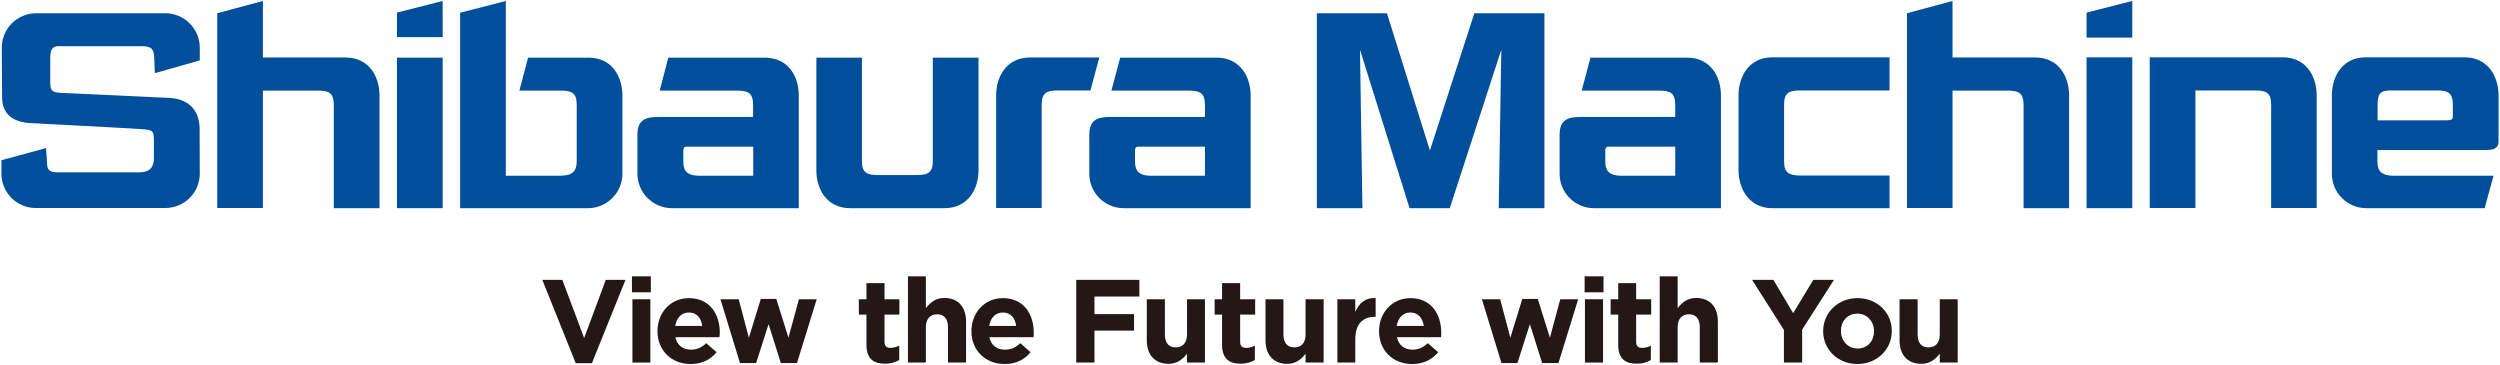
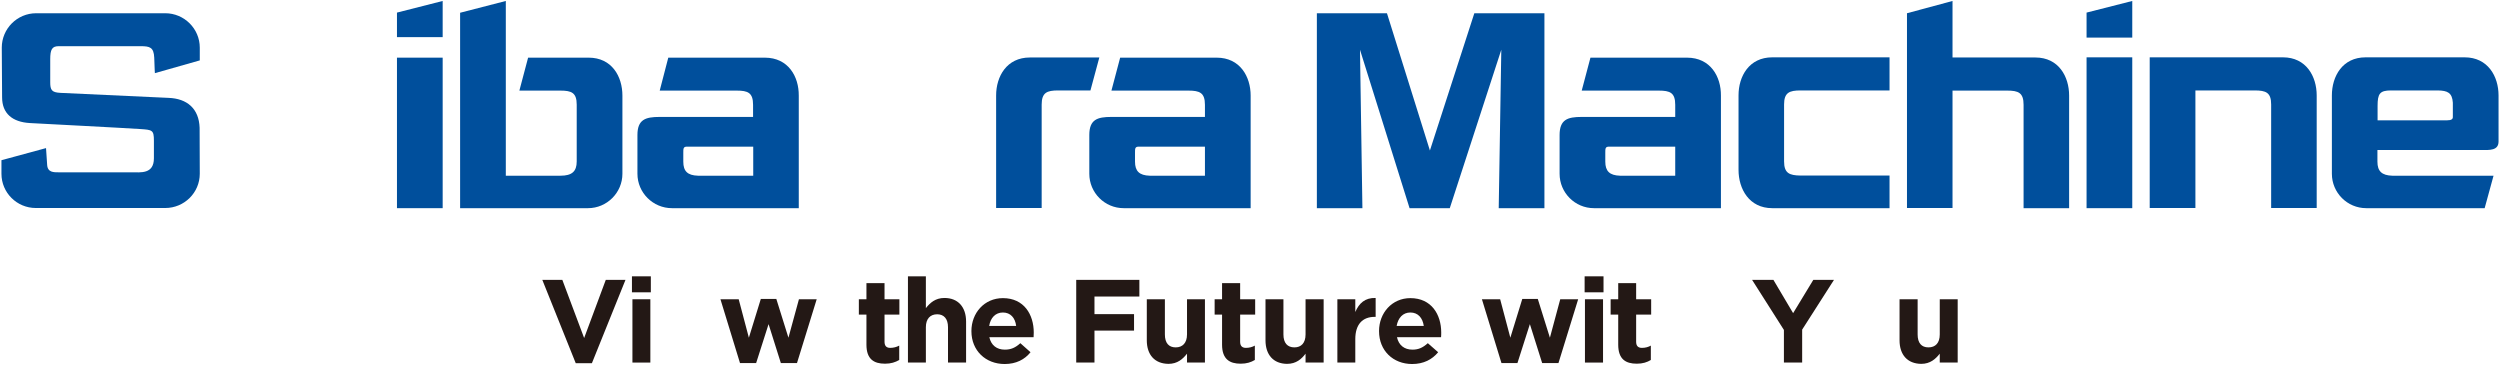
<svg xmlns="http://www.w3.org/2000/svg" version="1.2" viewBox="0 0 1548 226" width="1548" height="226">
  <title>logo_sm_global-svg</title>
  <style>
		.s0 { fill: #004f9c } 
		.s1 { fill: #231815 } 
	</style>
  <g>
    <path class="s0" d="m364.5 35.7h-37.5l-5.4 20.4h25.4c6.9 0 10.1 1.3 10.1 8.7v35.2c0 6.2-3 8.8-10.1 8.8h-33.8v-108.2l-28.3 7.3v121h79.2c11.7 0 21.3-9.6 21.3-21.3v-48.4c0-11.8-6.5-23.5-20.9-23.5z" />
    <path fill-rule="evenodd" class="s0" d="m1547.1 59.1v28.5c0 5.7-5.6 5.3-10.4 5.3h-64.6v7.2c0 5.9 2.7 8.5 9.2 8.7h62.7l-5.5 20.1h-73.3c-11.8 0-21.3-9.6-21.3-21.3v-48.5c0-11.8 6.5-23.6 20.9-23.6h61.3c14.4 0 21 11.8 21 23.6zm-28.3 13.4v-8.9c-0.4-6.2-3.3-7.5-9.3-7.6h-29c-7 0-8.3 2.1-8.3 9.6v8.9h43c2.8 0 3.6-0.8 3.6-2z" />
    <path fill-rule="evenodd" class="s0" d="m494.6 59.2v69.7h-78.5c-11.8 0-21.4-9.6-21.4-21.3 0 0 0-23.5 0-24 0-9.6 5-11.2 13.7-11.2h57.9v-7.5c0-7.5-3.2-8.8-10.1-8.8h-47.7l5.3-20.4h59.8c14.5 0 21.1 11.7 21 23.5zm-71.5 35.3v5.6c0 5.9 2.6 8.5 9.1 8.7h34.2v-18h-41c-2.3 0-2.3 1.2-2.3 3.7z" />
    <path fill-rule="evenodd" class="s0" d="m774.4 59.2v69.7h-78.6c-11.8 0-21.3-9.6-21.3-21.3 0 0 0-23.5 0-24 0-9.6 5-11.2 13.6-11.2h58v-7.5c0-7.5-3.3-8.8-10.2-8.8h-47.7l5.4-20.4h59.8c14.4 0 21 11.7 21 23.5zm-71.6 35.3v5.6c0 5.9 2.7 8.5 9.1 8.7h34.2v-18h-41c-2.3 0-2.3 1.2-2.3 3.7z" />
    <path fill-rule="evenodd" class="s0" d="m1065.6 59.2v69.7h-78.6c-11.8 0-21.3-9.6-21.3-21.3 0 0 0-23.5 0-24 0-9.6 5-11.2 13.6-11.2h58v-7.5c0-7.5-3.2-8.8-10.2-8.8h-47.7l5.4-20.4h59.8c14.5 0 21.1 11.7 21 23.5zm-71.6 35.3v5.6c0 5.9 2.7 8.5 9.1 8.7h34.2v-18h-41c-2.3 0-2.3 1.2-2.3 3.7z" />
    <path class="s0" d="m102.3 8.2h-79.9c-11.8 0-21.3 9.6-21.3 21.3l0.2 30.8c0 9.9 6.3 15.3 17.3 15.9 7 0.4 57.9 3 68.2 3.7 7.5 0.5 8.5 0.6 8.5 7.2v10.9c0 9.9-8.2 8.7-13.8 8.7h-45c-3.3 0-7 0.1-7.3-4.6-0.4-5.1-0.7-10.4-0.7-10.4l-27.6 7.5v8.4c0 11.7 9.5 21.2 21.3 21.2h80.1c11.8 0 21.4-9.5 21.4-21.2l-0.1-28.5c-0.4-11.8-7.7-18.1-19.3-18.5-13.4-0.6-56.7-2.6-67-3.1-5.3-0.3-6.2-1.8-6.2-6.6v-14.2c0-6 1.1-8.1 5.2-8.1h50.8c5.7 0 8.1 0.7 8.4 7.1 0.2 6.7 0.4 9.6 0.4 9.6l27.8-7.9v-7.9c0-11.7-9.6-21.3-21.4-21.3z" />
    <path class="s0" d="m274.1 35.7v93.2h-28.3v-93.2z" />
    <path class="s0" d="m245.8 23h28.3v-22.4l-28.3 7.2z" />
    <path class="s0" d="m1320.3 35.5v93.4h-28.3v-93.4z" />
    <path class="s0" d="m1292 23.3h28.3v-22.7l-28.3 7.2z" />
    <path class="s0" d="m885.4 93.2l-26.6-85h-43.4v120.7h28.2l-1.5-98.1 30.7 98.1h24.9l31.9-98.1-1.6 98.1h28.3v-120.7h-43.4z" />
    <path class="s0" d="m1104.7 99.9v-35.2c0-7.4 3.3-8.7 10.2-8.7h55.1v-20.5h-72.6c-14.4 0-20.9 11.8-20.9 23.5v46.2c0 11.7 6.5 23.7 20.9 23.7h72.6v-20.2h-55.1c-6.9-0.1-10.2-1.4-10.2-8.8z" />
    <path class="s0" d="m616.8 59.1c0-11.7 6.5-23.5 20.9-23.5h43l-5.5 20.4h-20c-6.9 0-10.2 1.3-10.2 8.8v64h-28.2c0 0 0-69.7 0-69.7z" />
-     <path class="s0" d="m214 35.6h-51.2v-35l-28.3 7.6v120.6h28.3v-72.7h33.8c6.9 0 10.1 1.3 10.1 8.8v64h28.3v-69.7c0-11.8-6.5-23.6-21-23.6z" />
    <path class="s0" d="m1260.3 35.6h-51.3v-35l-28.2 7.6v120.6h28.2v-72.7h33.8c7 0 10.2 1.3 10.2 8.8v64h28.2v-69.7c0-11.8-6.5-23.6-20.9-23.6z" />
    <path class="s0" d="m1413.6 35.5h-82.5v93.3h28.3v-67.2c0-1.5 0-5.6 0-5.6h36.7c7 0 10.2 1.3 10.2 8.7v64.1h28.2v-69.7c0-11.8-6.5-23.6-20.9-23.6z" />
-     <path class="s0" d="m526.4 128.9h58.5c14.5 0 21-11.8 21-23.6v-69.6h-28.3v64c0 7.4-3.2 8.7-10.1 8.7h-23.6c-7 0-10.2-1.3-10.2-8.7v-64h-28.2v69.6c-0.1 11.8 6.5 23.6 20.9 23.6z" />
  </g>
  <g>
    <path class="s1" d="m335.8 173.3h12.4l13.5 36 13.4-36h12.2l-20.8 51.6h-10z" />
    <path class="s1" d="m403 171.1v9.9h-11.7v-9.9zm-0.3 14.2v39.2h-11.1v-39.2z" />
-     <path fill-rule="evenodd" class="s1" d="m407.1 205.1v-0.1c0-11.2 8-20.4 19.4-20.4 13.2 0 19.2 10.2 19.2 21.3 0 0.9-0.1 1.9-0.2 2.9h-27.3c1.1 5 4.6 7.7 9.6 7.7 3.7 0 6.5-1.2 9.5-4l6.4 5.6c-3.7 4.5-8.9 7.3-16.1 7.3-11.7 0-20.5-8.3-20.5-20.3zm27.7-3.3c-0.6-5-3.5-8.3-8.2-8.3-4.6 0-7.7 3.3-8.5 8.3z" />
    <path class="s1" d="m446.1 185.3h11.3l6.3 23.8 7.4-24h9.6l7.5 24 6.5-23.8h11l-12.2 39.5h-10l-7.6-24.1-7.7 24.1h-10z" />
    <path class="s1" d="m536.5 213.4v-18.6h-4.7v-9.5h4.7v-10h11.2v10h9.2v9.5h-9.2v16.8c0 2.5 1.1 3.8 3.5 3.8 2.1 0 3.9-0.5 5.6-1.4v8.9c-2.4 1.4-5.1 2.3-8.8 2.3-6.9 0-11.5-2.8-11.5-11.8z" />
    <path class="s1" d="m562.2 171.1h11.1v19.7c2.6-3.3 5.9-6.3 11.5-6.3 8.4 0 13.4 5.6 13.4 14.6v25.4h-11.2v-21.9c0-5.2-2.5-8-6.7-8-4.3 0-7 2.8-7 8v21.9h-11.1z" />
    <path fill-rule="evenodd" class="s1" d="m601.5 205.1v-0.1c0-11.2 8-20.4 19.5-20.4 13.1 0 19.1 10.2 19.1 21.3 0 0.9-0.1 1.9-0.1 2.9h-27.4c1.1 5 4.6 7.7 9.6 7.7 3.8 0 6.5-1.2 9.6-4l6.3 5.6c-3.6 4.5-8.9 7.3-16 7.3-11.8 0-20.6-8.3-20.6-20.3zm27.7-3.3c-0.6-5-3.5-8.3-8.2-8.3-4.6 0-7.7 3.3-8.5 8.3z" />
    <path class="s1" d="m666.4 173.3h39.1v10.3h-27.8v10.9h24.5v10.2h-24.5v19.8h-11.3z" />
    <path class="s1" d="m710.1 210.7v-25.4h11.2v21.8c0 5.3 2.4 8 6.7 8 4.2 0 7-2.7 7-8v-21.8h11.1v39.2h-11.1v-5.5c-2.6 3.3-5.9 6.3-11.5 6.3-8.5-0.1-13.4-5.6-13.4-14.6z" />
    <path class="s1" d="m756.7 213.4v-18.6h-4.6v-9.5h4.6v-10h11.2v10h9.3v9.5h-9.3v16.8c0 2.5 1.1 3.8 3.6 3.8 2 0 3.9-0.5 5.5-1.4v8.9c-2.4 1.4-5 2.3-8.8 2.3-6.8 0-11.5-2.8-11.5-11.8z" />
    <path class="s1" d="m783.6 210.7v-25.4h11.1v21.8c0 5.3 2.5 8 6.8 8 4.2 0 6.9-2.7 6.9-8v-21.8h11.2v39.2h-11.2v-5.5c-2.5 3.3-5.8 6.3-11.5 6.3-8.4-0.1-13.3-5.6-13.3-14.6z" />
    <path class="s1" d="m828.1 185.3h11.1v7.9c2.3-5.4 6-8.9 12.6-8.7v11.7h-0.6c-7.4 0-12 4.5-12 13.8v14.5h-11.1z" />
    <path fill-rule="evenodd" class="s1" d="m853.9 205.1v-0.1c0-11.2 8-20.4 19.4-20.4 13.1 0 19.1 10.2 19.1 21.3 0 0.9 0 1.9-0.1 2.9h-27.3c1.1 5 4.6 7.7 9.6 7.7 3.7 0 6.4-1.2 9.5-4l6.4 5.6c-3.7 4.5-9 7.3-16.1 7.3-11.8 0-20.5-8.3-20.5-20.3zm27.7-3.3c-0.7-5-3.6-8.3-8.3-8.3-4.6 0-7.6 3.3-8.5 8.3z" />
    <path class="s1" d="m917.6 185.3h11.3l6.3 23.8 7.4-24h9.6l7.5 24 6.4-23.8h11.1l-12.2 39.5h-10.1l-7.6-24.1-7.7 24.1h-9.9z" />
    <path class="s1" d="m992.9 171.1v9.9h-11.7v-9.9zm-0.3 14.2v39.2h-11.2v-39.2z" />
    <path class="s1" d="m1002 213.4v-18.6h-4.7v-9.5h4.7v-10h11.1v10h9.3v9.5h-9.3v16.8c0 2.5 1.1 3.8 3.6 3.8 2.1 0 3.9-0.5 5.5-1.4v8.9c-2.3 1.4-5 2.3-8.7 2.3-6.9 0-11.5-2.8-11.5-11.8z" />
-     <path class="s1" d="m1027.7 171.1h11.1v19.7c2.6-3.3 5.9-6.3 11.5-6.3 8.5 0 13.4 5.6 13.4 14.6v25.4h-11.2v-21.9c0-5.2-2.4-8-6.7-8-4.3 0-7 2.8-7 8v21.9h-11.1z" />
    <path class="s1" d="m1104.6 204.3l-19.7-31h13.2l12.2 20.6 12.5-20.6h12.8l-19.7 30.8v20.4h-11.3c0 0 0-20.2 0-20.2z" />
-     <path fill-rule="evenodd" class="s1" d="m1128.9 205.1v-0.1c0-11.3 9.1-20.4 21.3-20.4 12.2 0 21.2 9 21.2 20.2v0.2c0 11.3-9.1 20.4-21.3 20.4-12.2 0-21.2-9-21.2-20.3zm31.5 0v-0.1c0-5.8-4.2-10.8-10.3-10.8-6.4 0-10.2 4.9-10.2 10.7v0.1c0 5.8 4.1 10.8 10.3 10.8 6.4 0 10.2-4.9 10.2-10.7z" />
    <path class="s1" d="m1176.2 210.7v-25.4h11.2v21.8c0 5.3 2.4 8 6.7 8 4.3 0 7-2.7 7-8v-21.8h11.1v39.2h-11.1v-5.5c-2.6 3.3-5.9 6.3-11.5 6.3-8.5-0.1-13.4-5.6-13.4-14.6z" />
  </g>
</svg>